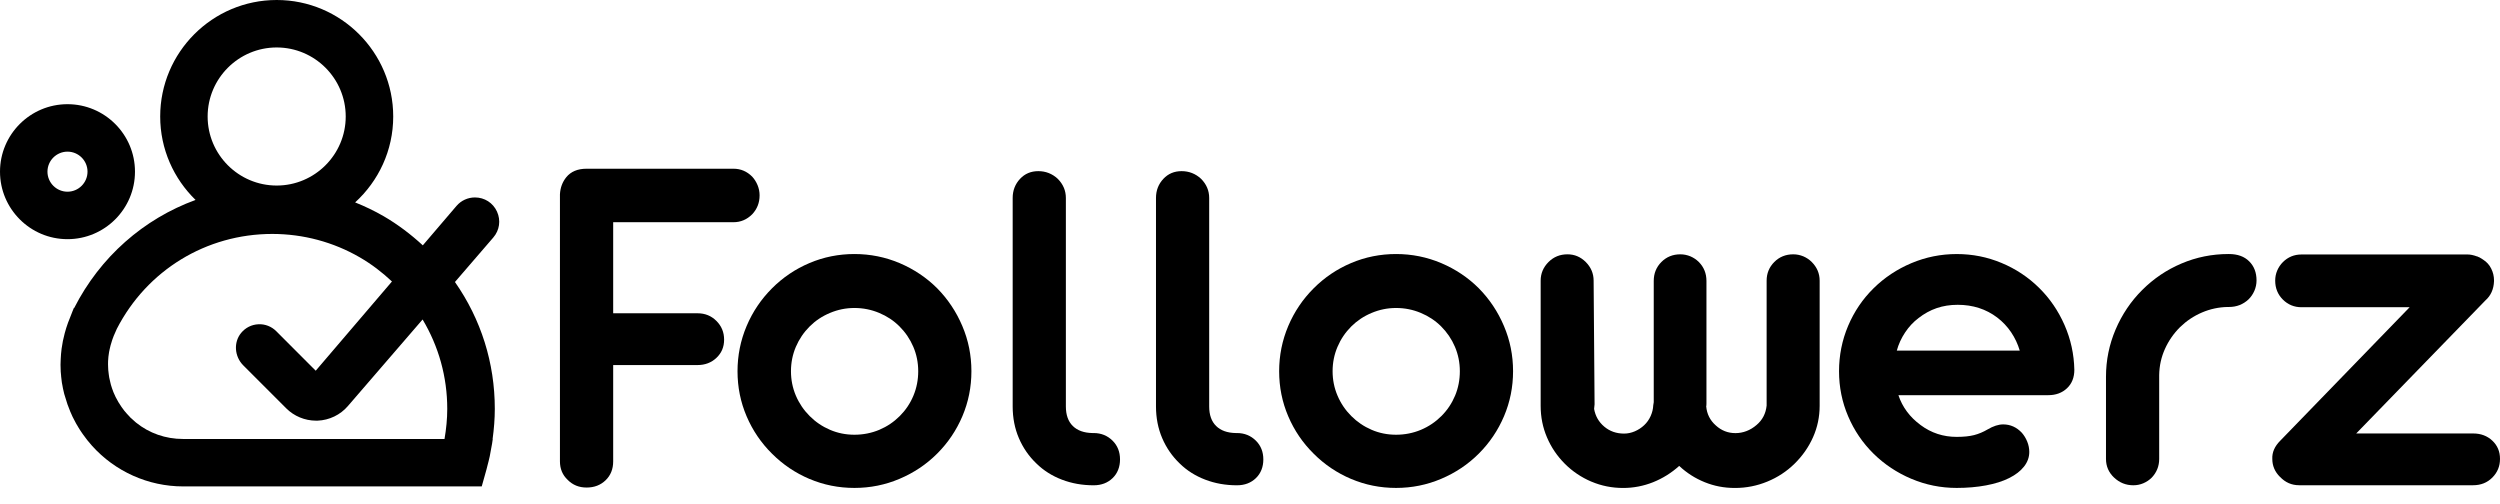
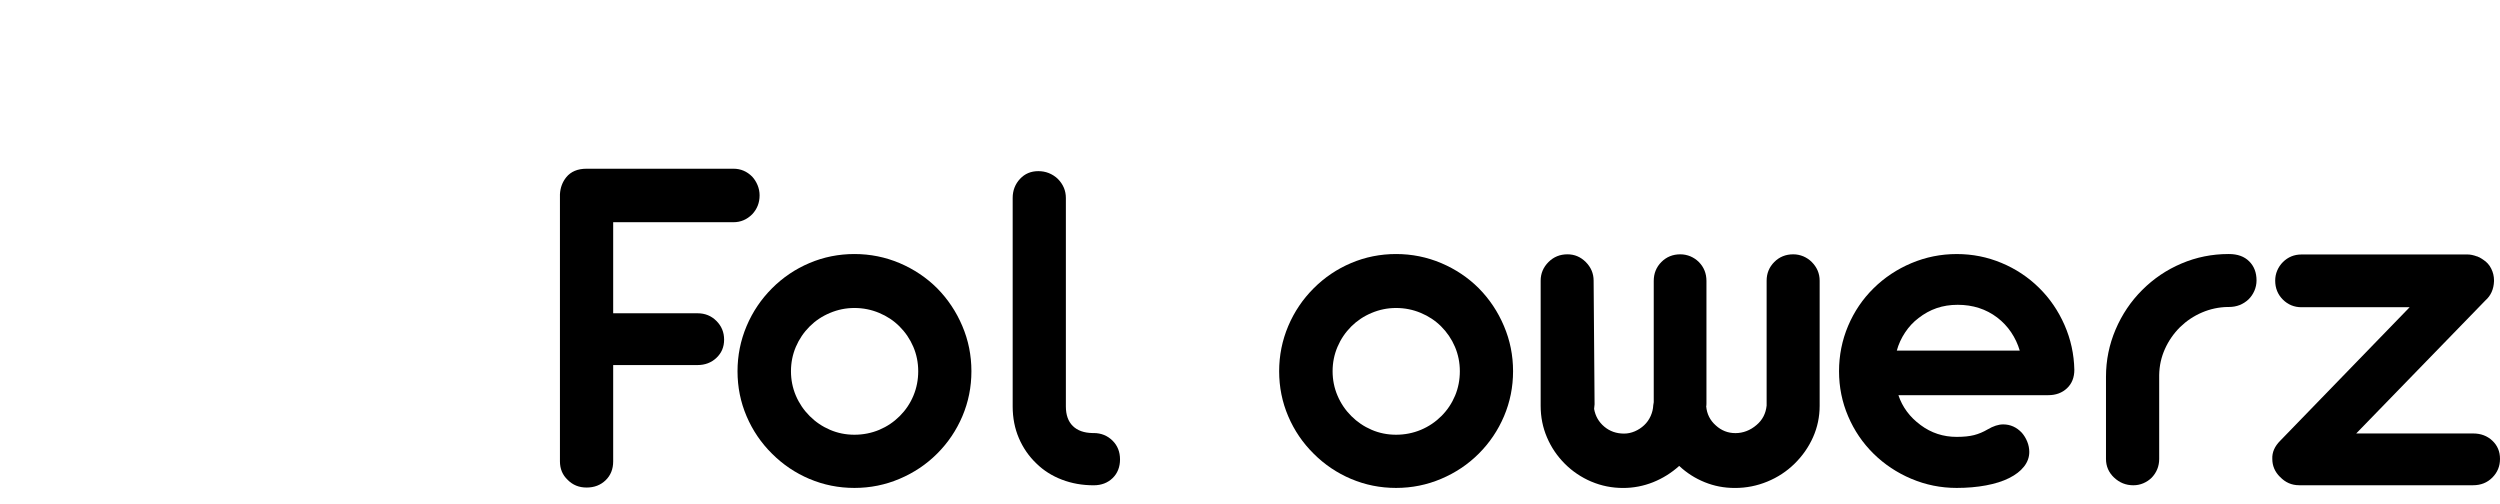
<svg xmlns="http://www.w3.org/2000/svg" width="129" height="26" viewBox="0 0 129 26" fill="none">
  <path d="M29.289 24.757C29.026 24.51 28.893 24.193 28.893 23.805V10.029C28.91 9.691 29.018 9.398 29.215 9.151C29.454 8.853 29.806 8.706 30.267 8.706H37.848C38.219 8.706 38.541 8.842 38.813 9.115C38.927 9.239 39.02 9.385 39.091 9.555C39.161 9.725 39.195 9.9 39.195 10.081C39.195 10.461 39.068 10.786 38.813 11.057C38.541 11.329 38.219 11.466 37.848 11.466H31.64V16.165H35.992C36.38 16.165 36.705 16.297 36.968 16.561C37.232 16.824 37.364 17.146 37.364 17.525C37.364 17.905 37.232 18.217 36.968 18.465C36.705 18.714 36.378 18.837 35.992 18.837H31.64V23.809C31.64 24.204 31.511 24.528 31.251 24.78C30.991 25.032 30.664 25.157 30.268 25.157C29.873 25.157 29.555 25.025 29.292 24.762L29.289 24.757Z" fill="black" />
  <path d="M41.772 24.715C41.043 24.406 40.397 23.971 39.836 23.41C39.276 22.857 38.839 22.215 38.525 21.481C38.211 20.747 38.056 19.972 38.056 19.156C38.056 18.34 38.213 17.563 38.525 16.824C38.837 16.085 39.276 15.438 39.836 14.877C40.397 14.316 41.041 13.881 41.772 13.572C42.501 13.263 43.275 13.108 44.09 13.108C44.906 13.108 45.683 13.265 46.422 13.577C47.159 13.891 47.805 14.324 48.358 14.875C48.91 15.436 49.344 16.085 49.656 16.823C49.97 17.56 50.125 18.337 50.125 19.154C50.125 19.972 49.97 20.743 49.661 21.473C49.352 22.202 48.917 22.848 48.356 23.408C47.803 23.961 47.158 24.394 46.42 24.706C45.683 25.02 44.905 25.177 44.089 25.177C43.273 25.177 42.5 25.022 41.77 24.713L41.772 24.715ZM45.371 22.179C45.771 22.01 46.123 21.773 46.428 21.468C46.734 21.162 46.968 20.812 47.133 20.416C47.298 20.021 47.38 19.6 47.38 19.156C47.38 18.711 47.295 18.289 47.127 17.895C46.958 17.5 46.721 17.15 46.415 16.844C46.118 16.546 45.768 16.314 45.364 16.146C44.96 15.977 44.535 15.892 44.09 15.892C43.646 15.892 43.234 15.977 42.83 16.146C42.426 16.314 42.076 16.548 41.779 16.844C41.473 17.15 41.236 17.5 41.067 17.895C40.899 18.291 40.814 18.711 40.814 19.156C40.814 19.6 40.899 20.021 41.067 20.416C41.236 20.812 41.473 21.162 41.779 21.468C42.083 21.773 42.434 22.01 42.83 22.179C43.226 22.349 43.646 22.432 44.09 22.432C44.535 22.432 44.97 22.347 45.371 22.179Z" fill="black" />
  <path d="M54.795 24.75C54.288 24.557 53.848 24.279 53.479 23.916C53.091 23.545 52.79 23.11 52.576 22.612C52.362 22.113 52.254 21.567 52.254 20.974V10.215C52.254 9.828 52.382 9.498 52.637 9.226C52.883 8.963 53.197 8.831 53.577 8.831C53.956 8.831 54.298 8.963 54.579 9.226C54.858 9.506 54.999 9.836 54.999 10.215V20.974C54.999 21.41 55.118 21.747 55.357 21.981C55.596 22.216 55.934 22.337 56.371 22.345H56.433C56.821 22.345 57.146 22.478 57.411 22.741C57.666 22.996 57.793 23.318 57.793 23.706C57.793 24.093 57.666 24.423 57.411 24.67C57.156 24.917 56.83 25.041 56.433 25.041C55.848 25.041 55.302 24.945 54.795 24.75Z" fill="black" />
-   <path d="M62.19 24.75C61.683 24.557 61.243 24.279 60.873 23.916C60.486 23.545 60.185 23.11 59.971 22.612C59.757 22.113 59.649 21.567 59.649 20.974V10.215C59.649 9.828 59.776 9.498 60.032 9.226C60.278 8.963 60.592 8.831 60.972 8.831C61.351 8.831 61.693 8.963 61.974 9.226C62.253 9.506 62.394 9.836 62.394 10.215V20.974C62.394 21.41 62.513 21.747 62.752 21.981C62.991 22.216 63.329 22.337 63.766 22.345H63.828C64.215 22.345 64.541 22.478 64.806 22.741C65.061 22.996 65.188 23.318 65.188 23.706C65.188 24.093 65.061 24.423 64.806 24.67C64.551 24.917 64.225 25.041 63.828 25.041C63.243 25.041 62.697 24.945 62.19 24.75Z" fill="black" />
  <path d="M69.721 24.715C68.991 24.406 68.345 23.971 67.785 23.41C67.224 22.857 66.787 22.215 66.473 21.481C66.159 20.747 66.004 19.972 66.004 19.156C66.004 18.34 66.161 17.563 66.473 16.824C66.786 16.085 67.224 15.438 67.785 14.877C68.345 14.316 68.99 13.881 69.721 13.572C70.45 13.263 71.223 13.108 72.039 13.108C72.855 13.108 73.631 13.265 74.37 13.577C75.108 13.891 75.754 14.324 76.306 14.875C76.859 15.436 77.292 16.085 77.604 16.823C77.918 17.56 78.074 18.337 78.074 19.154C78.074 19.972 77.918 20.743 77.609 21.473C77.3 22.202 76.865 22.848 76.305 23.408C75.752 23.961 75.106 24.394 74.369 24.706C73.631 25.02 72.853 25.177 72.037 25.177C71.221 25.177 70.448 25.022 69.719 24.713L69.721 24.715ZM73.319 22.179C73.72 22.01 74.071 21.773 74.377 21.468C74.683 21.162 74.916 20.812 75.082 20.416C75.247 20.021 75.328 19.6 75.328 19.156C75.328 18.711 75.243 18.289 75.075 17.895C74.907 17.5 74.669 17.15 74.364 16.844C74.066 16.546 73.716 16.314 73.312 16.146C72.909 15.977 72.484 15.892 72.039 15.892C71.594 15.892 71.182 15.977 70.778 16.146C70.374 16.314 70.025 16.548 69.727 16.844C69.421 17.15 69.184 17.5 69.016 17.895C68.847 18.291 68.762 18.711 68.762 19.156C68.762 19.6 68.847 20.021 69.016 20.416C69.184 20.812 69.421 21.162 69.727 21.468C70.031 21.773 70.383 22.01 70.778 22.179C71.174 22.349 71.594 22.432 72.039 22.432C72.484 22.432 72.918 22.347 73.319 22.179Z" fill="black" />
  <path d="M82.112 24.851C81.597 24.631 81.141 24.326 80.745 23.93C80.35 23.534 80.042 23.081 79.825 22.57C79.606 22.06 79.498 21.515 79.498 20.938V14.483C79.498 14.112 79.633 13.791 79.906 13.518C80.17 13.255 80.495 13.123 80.882 13.123C81.246 13.123 81.558 13.255 81.823 13.518C82.094 13.79 82.231 14.112 82.231 14.483L82.28 20.864C82.28 20.905 82.272 20.984 82.256 21.1C82.321 21.471 82.496 21.775 82.781 22.015C83.065 22.254 83.405 22.373 83.801 22.373C83.991 22.373 84.175 22.334 84.357 22.256C84.538 22.177 84.699 22.073 84.839 21.94C84.98 21.809 85.091 21.651 85.173 21.469C85.254 21.288 85.3 21.103 85.308 20.913L85.333 20.753V14.496C85.333 14.109 85.465 13.783 85.729 13.518C85.992 13.255 86.317 13.123 86.705 13.123C86.886 13.123 87.059 13.159 87.225 13.227C87.39 13.298 87.534 13.394 87.658 13.518C87.921 13.782 88.053 14.109 88.053 14.496V20.815C88.053 20.899 88.049 20.948 88.04 20.964C88.073 21.36 88.238 21.69 88.536 21.953C88.824 22.217 89.162 22.349 89.549 22.349C89.937 22.349 90.316 22.208 90.638 21.929C90.942 21.674 91.116 21.339 91.158 20.927V14.483C91.158 14.104 91.291 13.783 91.554 13.518C91.817 13.255 92.144 13.123 92.532 13.123C92.713 13.123 92.886 13.159 93.052 13.227C93.217 13.298 93.361 13.394 93.485 13.518C93.756 13.79 93.894 14.112 93.894 14.483V20.938C93.894 21.507 93.781 22.047 93.554 22.558C93.326 23.07 93.007 23.528 92.596 23.93C92.192 24.326 91.724 24.633 91.191 24.851C90.66 25.07 90.105 25.179 89.528 25.179C88.951 25.179 88.454 25.079 87.964 24.882C87.473 24.684 87.033 24.404 86.647 24.041C86.244 24.404 85.794 24.684 85.3 24.882C84.805 25.079 84.29 25.179 83.754 25.179C83.176 25.179 82.63 25.07 82.115 24.851H82.112Z" fill="black" />
  <path d="M98.629 24.708C97.886 24.394 97.236 23.962 96.675 23.41C96.114 22.857 95.677 22.214 95.364 21.48C95.05 20.746 94.894 19.971 94.894 19.155C94.894 18.339 95.051 17.55 95.364 16.812C95.677 16.075 96.114 15.429 96.675 14.877C97.236 14.324 97.886 13.891 98.629 13.578C99.371 13.266 100.149 13.109 100.965 13.109C101.781 13.109 102.544 13.261 103.277 13.567C104.011 13.873 104.658 14.301 105.218 14.854C105.77 15.398 106.207 16.037 106.529 16.77C106.851 17.504 107.019 18.274 107.036 19.082C107.036 19.477 106.91 19.795 106.658 20.033C106.406 20.272 106.082 20.391 105.687 20.391H97.958C98.164 21.009 98.547 21.524 99.108 21.936C99.652 22.34 100.27 22.543 100.963 22.543C101.326 22.543 101.627 22.512 101.866 22.45C102.105 22.388 102.335 22.291 102.559 22.159C102.855 21.985 103.123 21.899 103.363 21.899C103.735 21.899 104.057 22.043 104.328 22.332C104.443 22.465 104.536 22.616 104.606 22.79C104.676 22.963 104.711 23.14 104.711 23.321C104.711 23.593 104.621 23.844 104.439 24.075C104.258 24.305 104.003 24.503 103.672 24.668C103.342 24.834 102.945 24.959 102.479 25.046C102.013 25.133 101.508 25.177 100.963 25.177C100.147 25.177 99.368 25.02 98.627 24.706L98.629 24.708ZM104.219 18.091C104.119 17.753 103.972 17.439 103.774 17.144C103.576 16.852 103.337 16.598 103.056 16.384C102.479 15.947 101.799 15.728 101.016 15.728C100.232 15.728 99.585 15.956 99 16.409C98.728 16.614 98.495 16.865 98.302 17.157C98.107 17.45 97.965 17.761 97.875 18.091H104.219Z" fill="black" />
  <path d="M109.089 24.646C108.81 24.383 108.669 24.061 108.669 23.681V19.44C108.669 18.592 108.834 17.779 109.164 17.004C109.495 16.229 109.951 15.549 110.538 14.964C111.125 14.378 111.798 13.922 112.565 13.597C113.332 13.271 114.14 13.108 114.99 13.108H115.014C115.459 13.108 115.807 13.234 116.059 13.486C116.311 13.737 116.437 14.064 116.437 14.468C116.437 14.658 116.399 14.838 116.326 15.006C116.252 15.175 116.152 15.322 116.028 15.444C115.748 15.709 115.41 15.84 115.014 15.84H114.952C114.491 15.848 114.046 15.943 113.623 16.124C113.198 16.306 112.822 16.558 112.492 16.878C112.161 17.208 111.901 17.583 111.712 18.003C111.522 18.423 111.422 18.873 111.414 19.352V23.68C111.414 24.051 111.287 24.373 111.031 24.644C110.907 24.767 110.763 24.865 110.598 24.935C110.433 25.006 110.26 25.04 110.078 25.04C109.699 25.04 109.369 24.909 109.089 24.644V24.646Z" fill="black" />
  <path d="M117.647 24.608C117.382 24.345 117.251 24.036 117.251 23.681C117.235 23.343 117.37 23.031 117.66 22.741L124.337 15.853H118.76C118.381 15.853 118.059 15.721 117.795 15.457C117.532 15.194 117.4 14.867 117.4 14.48C117.4 14.298 117.434 14.125 117.504 13.96C117.575 13.795 117.671 13.651 117.795 13.527C118.059 13.263 118.381 13.131 118.76 13.131H127.331C127.471 13.131 127.632 13.164 127.813 13.231H127.826L127.875 13.255L127.937 13.28L128.062 13.353L128.135 13.402C128.317 13.518 128.454 13.672 128.549 13.865C128.644 14.059 128.691 14.259 128.691 14.465V14.514C128.675 14.926 128.526 15.256 128.246 15.503L121.58 22.367H127.615C128.011 22.367 128.341 22.491 128.604 22.738C128.868 22.985 129 23.299 129 23.678C129 24.057 128.868 24.38 128.604 24.643C128.341 24.906 128.011 25.038 127.615 25.038H118.637C118.25 25.038 117.92 24.895 117.648 24.605L117.647 24.608Z" fill="black" />
-   <path d="M23.472 14.555L25.453 12.257C25.777 11.881 25.851 11.37 25.645 10.918C25.439 10.467 25.002 10.188 24.507 10.188C24.14 10.188 23.792 10.348 23.555 10.626L21.817 12.66C21.199 12.091 20.529 11.582 19.795 11.155C19.322 10.881 18.83 10.647 18.325 10.444C19.53 9.344 20.29 7.766 20.29 6.012C20.29 2.698 17.594 0 14.278 0C10.963 0 8.266 2.696 8.266 6.012C8.266 7.699 8.968 9.223 10.091 10.317C7.416 11.293 5.171 13.252 3.827 15.894L3.814 15.887L3.738 16.069V16.072C3.656 16.268 3.581 16.463 3.509 16.655C3.445 16.832 3.389 17.01 3.34 17.192C3.339 17.198 3.337 17.206 3.335 17.213C3.301 17.339 3.272 17.465 3.245 17.594C3.219 17.723 3.198 17.852 3.18 17.983C3.18 17.99 3.178 17.996 3.177 18.003C3.177 18.003 3.177 18.004 3.177 18.006C3.154 18.179 3.141 18.353 3.133 18.524C3.131 18.57 3.129 18.617 3.128 18.663C3.128 18.716 3.123 18.768 3.123 18.822C3.123 18.938 3.126 19.056 3.133 19.172C3.133 19.172 3.133 19.172 3.133 19.173C3.138 19.244 3.142 19.311 3.151 19.368C3.152 19.384 3.154 19.401 3.155 19.417V19.445H3.157C3.164 19.525 3.173 19.608 3.188 19.705C3.188 19.713 3.19 19.721 3.191 19.731L3.196 19.76C3.203 19.808 3.213 19.855 3.223 19.901C3.231 19.948 3.239 19.997 3.249 20.045C3.268 20.141 3.291 20.236 3.312 20.318C3.312 20.318 3.312 20.326 3.316 20.331V20.334L3.324 20.357L3.332 20.383C3.344 20.424 3.358 20.465 3.37 20.506C3.437 20.746 3.518 20.983 3.617 21.214C3.62 21.22 3.621 21.225 3.623 21.232C3.638 21.266 3.656 21.302 3.671 21.338C3.695 21.392 3.72 21.446 3.742 21.5V21.503L3.746 21.505L3.764 21.543L3.774 21.562C3.796 21.61 3.824 21.657 3.849 21.706C3.87 21.747 3.891 21.788 3.914 21.83L3.935 21.868C3.97 21.93 4.006 21.994 4.04 22.044C4.04 22.044 4.04 22.044 4.04 22.046C4.042 22.049 4.043 22.051 4.045 22.054C4.073 22.102 4.101 22.144 4.123 22.18C4.148 22.219 4.176 22.259 4.202 22.298C4.225 22.332 4.246 22.366 4.271 22.399C4.418 22.61 4.578 22.811 4.748 23.001C5.938 24.327 7.647 25.099 9.45 25.099H24.857L25.012 24.548L25.108 24.203C25.123 24.15 25.133 24.096 25.148 24.044C25.192 23.877 25.236 23.71 25.272 23.541C25.303 23.393 25.328 23.249 25.352 23.104C25.365 23.029 25.381 22.955 25.393 22.882C25.393 22.882 25.393 22.882 25.393 22.88L25.427 22.649H25.419C25.489 22.136 25.532 21.618 25.532 21.096C25.532 18.724 24.821 16.476 23.478 14.555H23.472ZM14.277 2.449C16.242 2.449 17.839 4.048 17.839 6.012C17.839 7.975 16.24 9.574 14.277 9.574C12.313 9.574 10.714 7.977 10.714 6.012C10.714 4.047 12.313 2.449 14.277 2.449ZM5.65 18.055C5.682 17.898 5.726 17.739 5.778 17.584C5.788 17.555 5.794 17.527 5.806 17.498C5.825 17.442 5.847 17.386 5.868 17.332L6.027 16.97C7.583 13.943 10.64 12.073 14.049 12.071C15.64 12.071 17.2 12.488 18.565 13.279C19.17 13.629 19.721 14.051 20.225 14.525L16.291 19.129L14.255 17.09C14.012 16.847 13.678 16.714 13.332 16.732C12.983 16.749 12.668 16.907 12.444 17.177C12.045 17.658 12.094 18.393 12.553 18.853L14.772 21.072C15.176 21.476 15.735 21.706 16.307 21.706H16.389C16.992 21.681 17.561 21.408 17.95 20.954L21.806 16.485C22.636 17.875 23.078 19.445 23.078 21.098C23.078 21.619 23.025 22.139 22.937 22.651H9.442C8.544 22.651 7.699 22.354 7.022 21.807C7.017 21.802 7.011 21.799 7.006 21.794C6.944 21.744 6.887 21.688 6.828 21.634C6.793 21.603 6.759 21.575 6.726 21.543C6.712 21.528 6.699 21.51 6.684 21.495C6.592 21.4 6.502 21.302 6.412 21.191C6.363 21.129 6.316 21.065 6.27 20.998C6.211 20.915 6.157 20.831 6.107 20.746C6.087 20.712 6.069 20.676 6.051 20.642C6.022 20.589 5.991 20.535 5.964 20.483C5.92 20.395 5.881 20.306 5.845 20.218C5.845 20.218 5.845 20.215 5.845 20.213C5.798 20.094 5.757 19.973 5.722 19.852C5.709 19.808 5.701 19.762 5.69 19.718C5.67 19.639 5.65 19.561 5.636 19.481C5.626 19.428 5.619 19.375 5.613 19.322C5.603 19.249 5.593 19.175 5.587 19.1C5.582 19.046 5.58 18.992 5.579 18.938C5.575 18.838 5.572 18.737 5.577 18.637C5.583 18.483 5.6 18.331 5.626 18.181L5.637 18.122V18.119C5.641 18.099 5.647 18.078 5.652 18.057L5.65 18.055Z" fill="black" />
-   <path d="M6.965 8.858C6.965 6.937 5.404 5.376 3.483 5.376C1.561 5.376 0 6.939 0 8.858C0 10.778 1.561 12.341 3.483 12.341C5.404 12.341 6.965 10.779 6.965 8.858ZM3.483 7.825C4.053 7.825 4.516 8.289 4.516 8.858C4.516 9.427 4.051 9.892 3.483 9.892C2.914 9.892 2.449 9.427 2.449 8.858C2.449 8.289 2.914 7.825 3.483 7.825Z" fill="black" />
</svg>